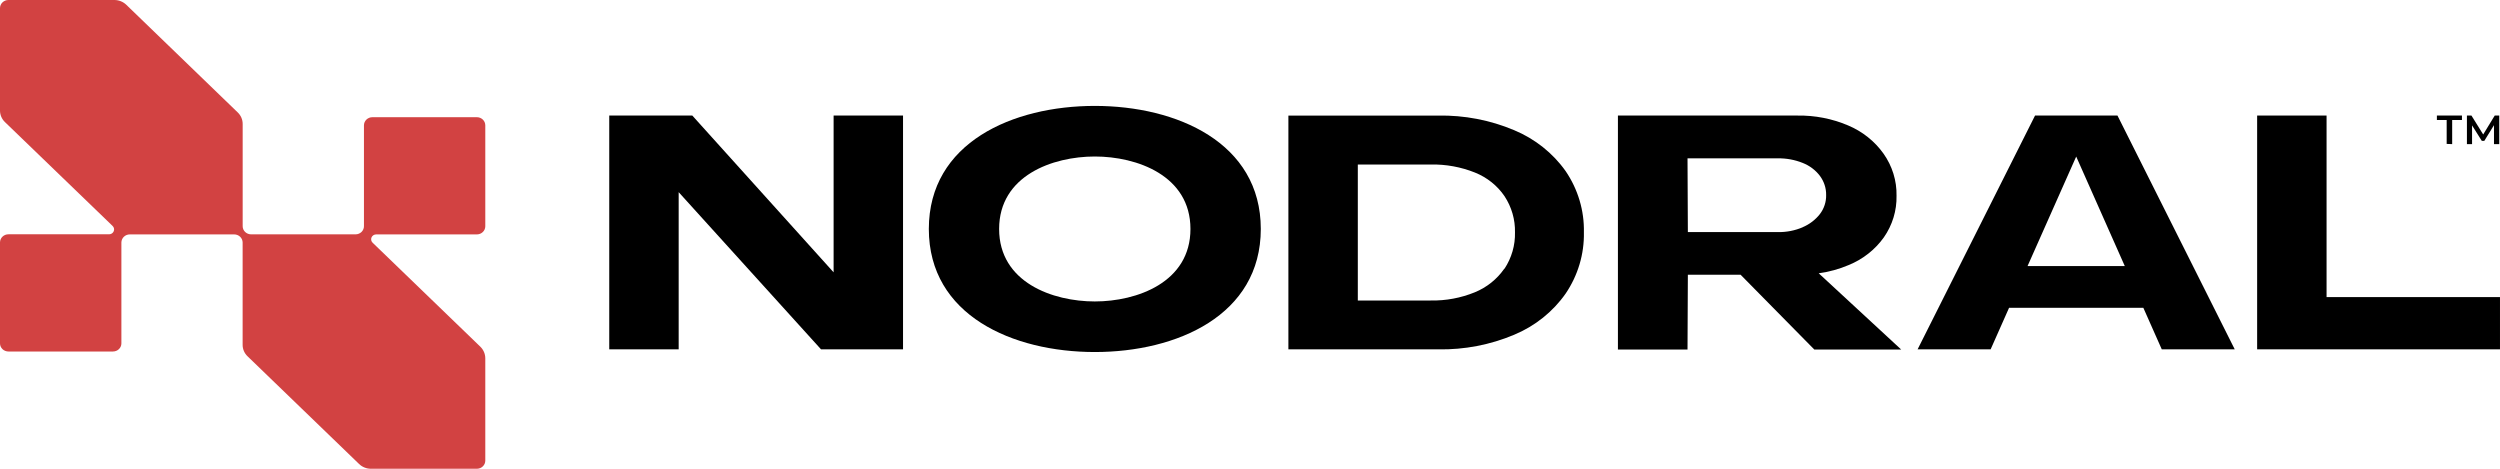
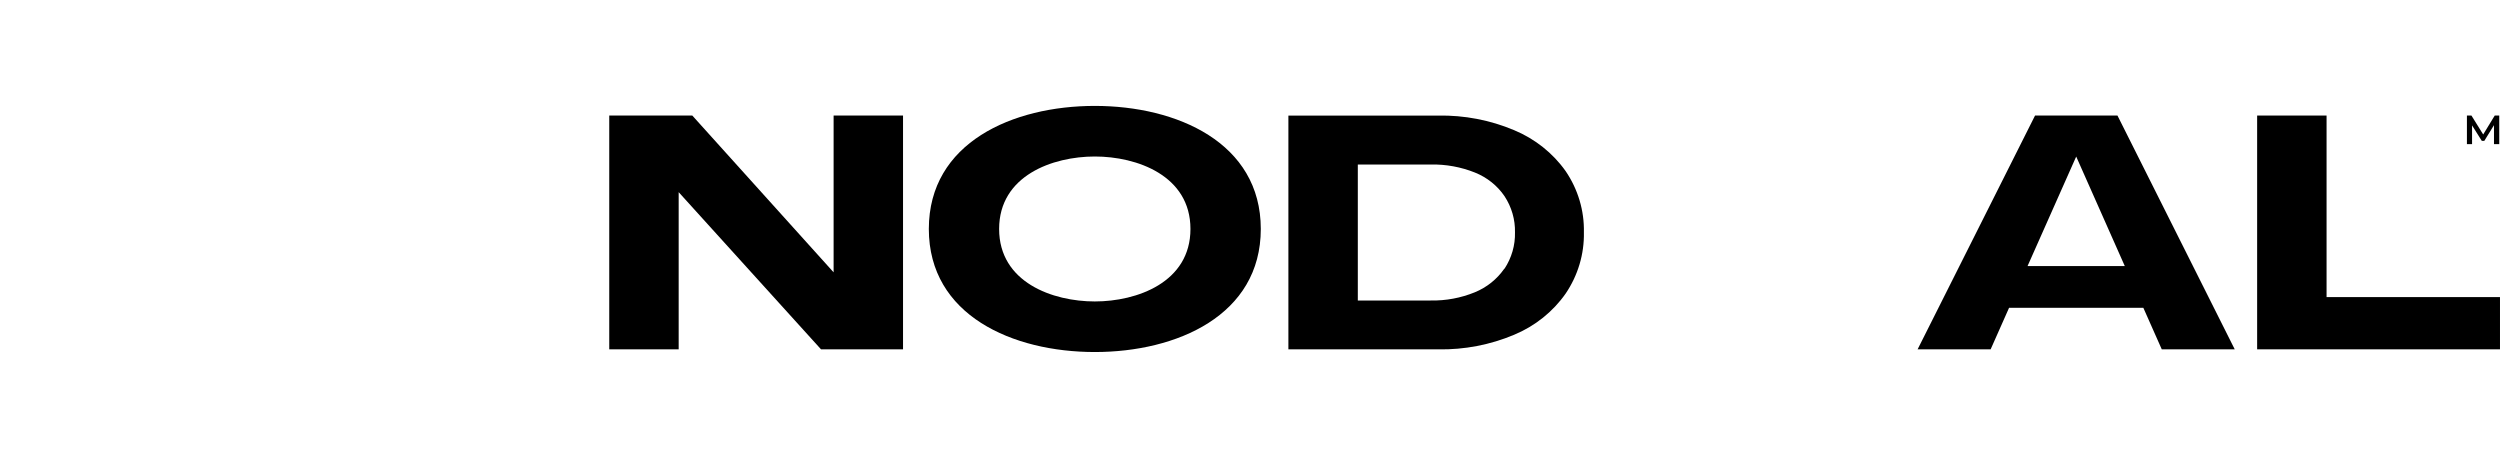
<svg xmlns="http://www.w3.org/2000/svg" width="160" height="30" viewBox="0 0 160 30" fill="none">
-   <path d="M30.52 7.501H23.832C23.689 7.501 23.552 7.556 23.451 7.653C23.35 7.751 23.293 7.883 23.293 8.021V14.475C23.294 14.543 23.28 14.611 23.253 14.675C23.226 14.738 23.187 14.796 23.137 14.845C23.087 14.893 23.027 14.932 22.962 14.958C22.896 14.985 22.826 14.998 22.755 14.998H16.07C15.999 14.998 15.928 14.985 15.863 14.958C15.797 14.932 15.738 14.893 15.688 14.845C15.638 14.796 15.598 14.738 15.571 14.675C15.544 14.611 15.531 14.543 15.531 14.475V7.933C15.531 7.796 15.504 7.661 15.45 7.534C15.396 7.408 15.316 7.293 15.216 7.197L8.081 0.304C7.88 0.111 7.609 0.002 7.326 0H0.538C0.396 0 0.259 0.055 0.158 0.152C0.057 0.25 3.04808e-07 0.382 3.04808e-07 0.52V7.076C-0 7.213 0.028 7.348 0.082 7.475C0.136 7.601 0.215 7.716 0.315 7.812L7.205 14.46C7.251 14.504 7.283 14.559 7.296 14.62C7.309 14.681 7.303 14.744 7.278 14.802C7.254 14.859 7.212 14.908 7.159 14.943C7.105 14.977 7.042 14.995 6.978 14.995H0.546C0.474 14.994 0.404 15.007 0.337 15.032C0.271 15.058 0.211 15.096 0.16 15.145C0.11 15.193 0.069 15.251 0.042 15.314C0.014 15.378 -6.29765e-06 15.446 3.04808e-07 15.515V21.976C-1.33854e-06 22.044 0.014 22.112 0.041 22.175C0.069 22.239 0.109 22.296 0.159 22.345C0.209 22.393 0.269 22.431 0.335 22.457C0.401 22.483 0.471 22.496 0.542 22.496H7.231C7.374 22.496 7.511 22.441 7.612 22.343C7.713 22.246 7.769 22.113 7.769 21.976V15.522C7.769 15.453 7.783 15.385 7.811 15.322C7.838 15.259 7.878 15.201 7.928 15.153C7.979 15.104 8.038 15.066 8.104 15.04C8.17 15.014 8.24 15.001 8.311 15.002H14.989C15.132 15.002 15.269 15.057 15.37 15.154C15.471 15.252 15.528 15.384 15.528 15.522V22.067C15.527 22.204 15.555 22.339 15.609 22.466C15.663 22.592 15.743 22.707 15.843 22.803L22.978 29.692C23.078 29.79 23.196 29.867 23.327 29.92C23.458 29.973 23.598 30 23.74 30H30.52C30.591 30 30.662 29.986 30.727 29.96C30.793 29.934 30.852 29.895 30.902 29.846C30.952 29.798 30.992 29.74 31.019 29.677C31.046 29.613 31.059 29.545 31.059 29.476V22.931C31.058 22.654 30.945 22.389 30.744 22.191L23.85 15.536C23.804 15.493 23.772 15.437 23.759 15.376C23.746 15.316 23.752 15.252 23.777 15.195C23.801 15.137 23.843 15.088 23.896 15.054C23.95 15.02 24.013 15.001 24.077 15.002H30.52C30.663 15.002 30.8 14.947 30.901 14.849C31.002 14.752 31.059 14.62 31.059 14.482V8.021C31.059 7.883 31.002 7.751 30.901 7.653C30.8 7.556 30.663 7.501 30.52 7.501Z" fill="#D24242" />
-   <path d="M156.587 9.21V7.681H155.961V7.395H157.565V7.681H156.939V9.224L156.587 9.21Z" fill="black" />
  <path d="M157.883 9.224V7.395H158.172L159 8.728H158.85L159.663 7.395H159.952V9.224H159.615V7.897H159.685L158.996 9.015H158.835L158.132 7.897H158.212V9.224H157.883Z" fill="black" />
  <path d="M96.904 8.331C95.37 7.684 93.709 7.366 92.036 7.397H82.457V22.359H92.05C93.719 22.388 95.374 22.07 96.904 21.425C98.241 20.869 99.385 19.954 100.201 18.789C100.99 17.625 101.397 16.257 101.369 14.866C101.398 13.477 100.991 12.113 100.201 10.952C99.381 9.795 98.238 8.886 96.904 8.331ZM96.274 17.197C95.81 17.868 95.153 18.394 94.384 18.708C93.491 19.072 92.529 19.251 91.56 19.232H86.9V10.528H91.574C92.543 10.51 93.504 10.686 94.398 11.044C95.171 11.354 95.829 11.88 96.289 12.555C96.744 13.247 96.977 14.053 96.959 14.873C96.978 15.694 96.745 16.503 96.289 17.197H96.274Z" fill="black" />
-   <path d="M118.316 16.963C119.225 16.592 120.005 15.978 120.565 15.194C121.114 14.408 121.398 13.477 121.378 12.529C121.398 11.568 121.106 10.624 120.543 9.83C119.977 9.034 119.19 8.409 118.272 8.025C117.254 7.593 116.15 7.378 115.038 7.396H103.547V22.369H108.001L108.023 17.582H111.397L116.115 22.369H121.675L116.397 17.49C117.059 17.4 117.705 17.223 118.316 16.963ZM115.386 14.539C114.879 14.758 114.329 14.865 113.774 14.854H108.023L108.001 10.134H113.763C114.316 10.123 114.864 10.223 115.375 10.428C115.813 10.6 116.194 10.887 116.474 11.256C116.74 11.613 116.88 12.043 116.873 12.483C116.882 12.92 116.742 13.348 116.474 13.7C116.187 14.066 115.809 14.355 115.375 14.539H115.386Z" fill="black" />
  <path d="M53.351 17.429L44.307 7.395H43.435H38.992V22.357H43.435V12.298L52.545 22.357H53.351H57.794V7.395H53.351V17.429Z" fill="black" />
  <path d="M134.042 7.395H130.243L122.727 22.357H127.401L128.58 19.7H137.174L138.353 22.357H143.023L135.518 7.395H134.042ZM129.763 17.029L132.877 10.02L135.987 17.029H129.763Z" fill="black" />
  <path d="M148.9 19.014V7.395H144.457V19.014V22.357H148.9H159.999V19.014H148.9Z" fill="black" />
  <path d="M70.068 6.778C64.823 6.778 59.445 9.121 59.445 14.654C59.445 20.188 64.823 22.53 70.068 22.53C75.314 22.53 80.691 20.184 80.691 14.654C80.691 9.124 75.31 6.778 70.068 6.778ZM70.068 19.293C67.376 19.293 63.944 18.076 63.944 14.654C63.944 11.233 67.376 10.016 70.068 10.016C72.76 10.016 76.189 11.233 76.189 14.654C76.189 18.076 72.757 19.293 70.068 19.293Z" fill="black" />
</svg>